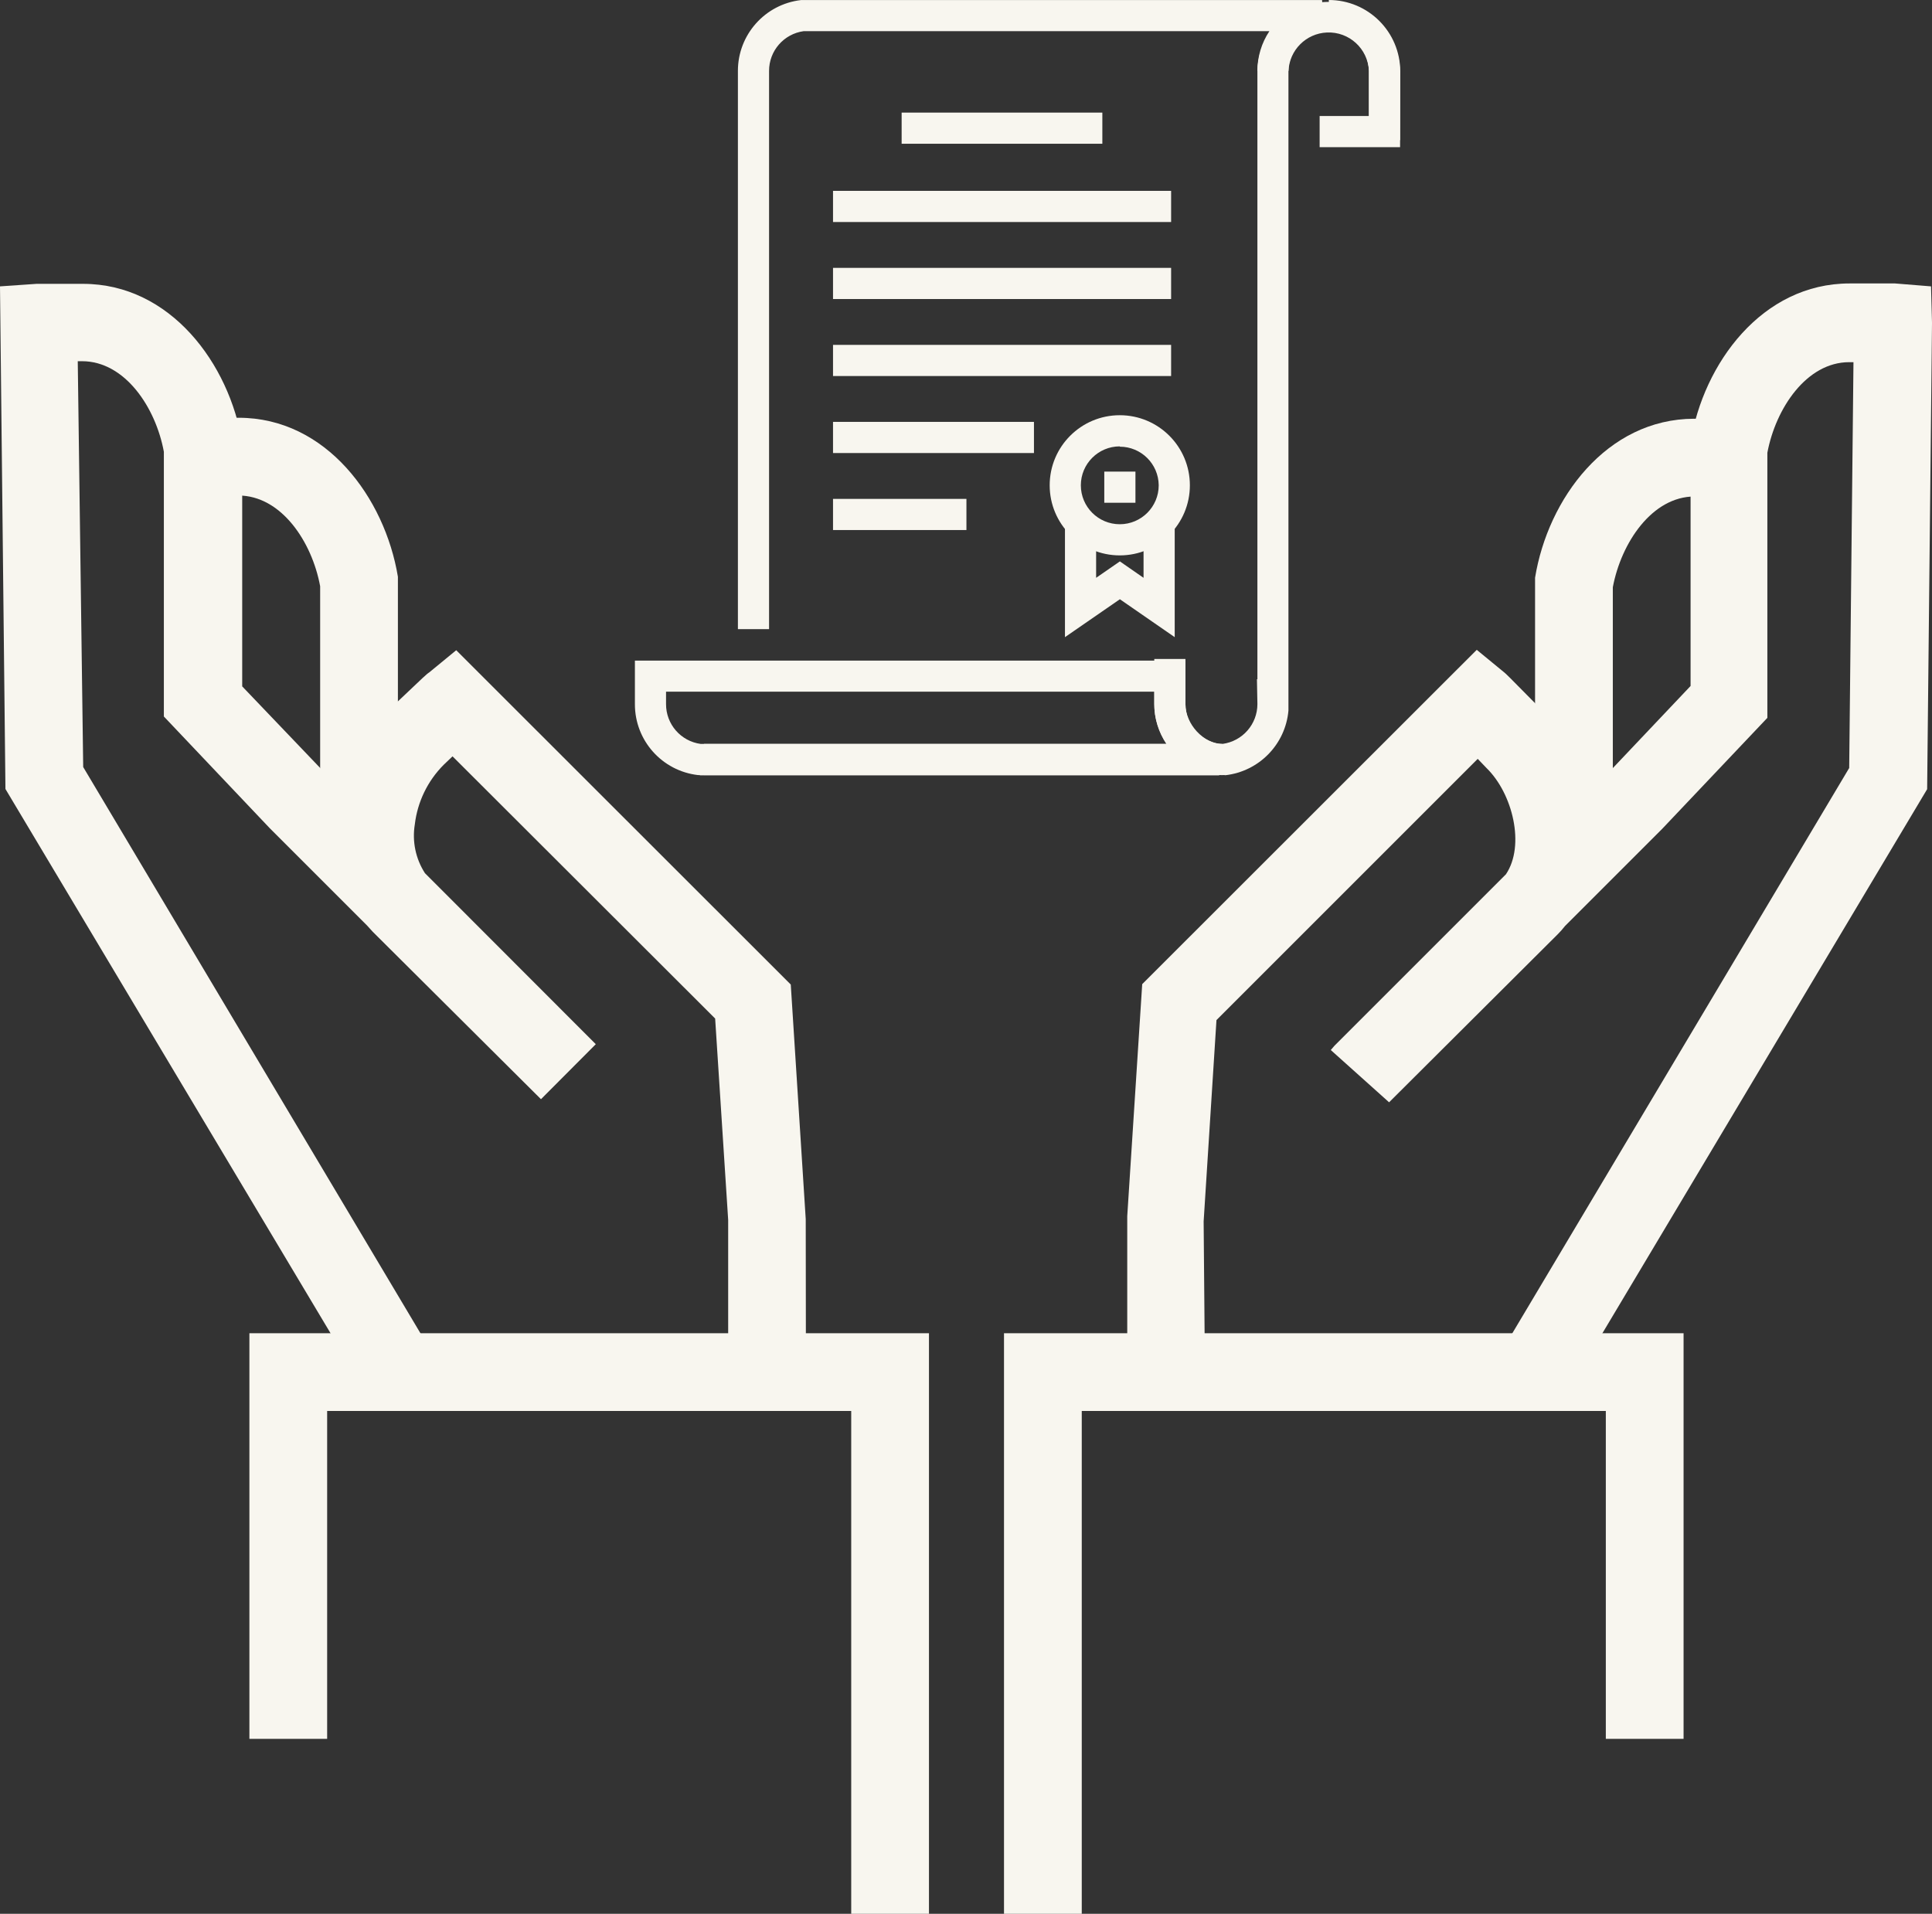
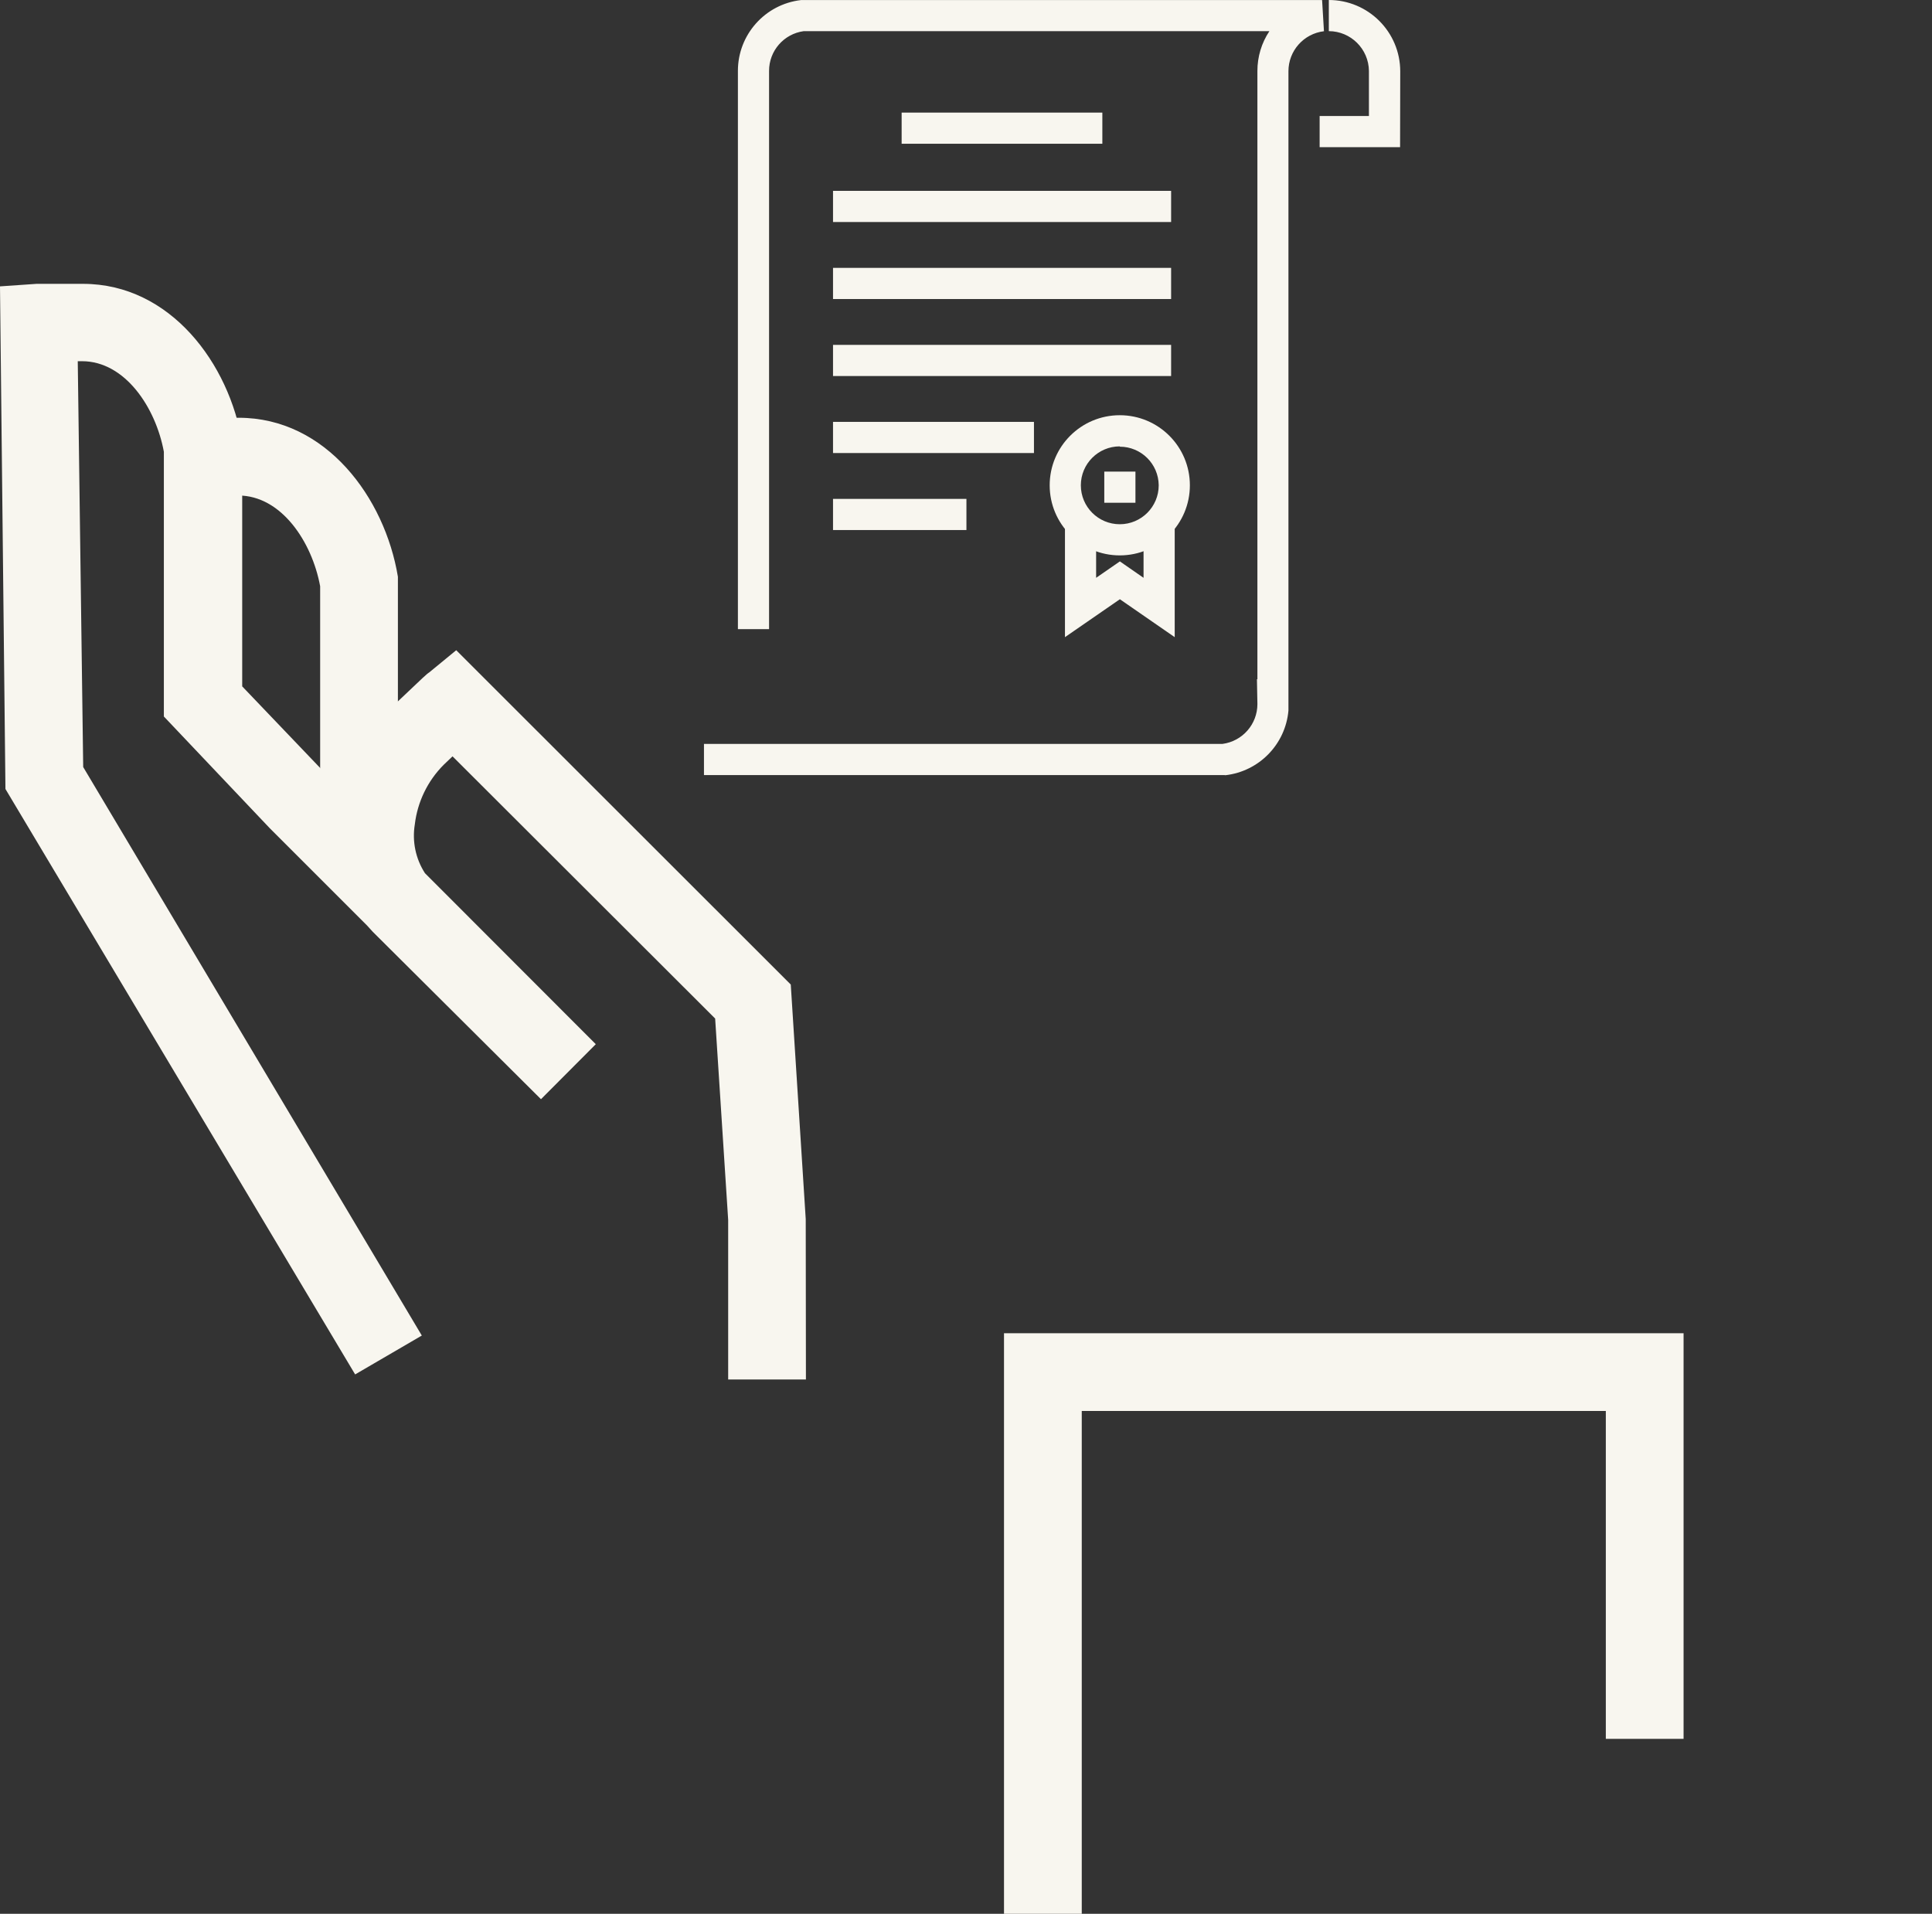
<svg xmlns="http://www.w3.org/2000/svg" id="Layer_1" width="99.39" height="98.464" viewBox="0 0 99.39 98.464">
  <rect x="0" y="0" width="99.39" height="98.464" fill="#333333" stroke="none" />
  <defs>
    <style>.cls-1{fill:#f8f6ef;}</style>
  </defs>
  <path class="cls-1" d="m12.28,21.494h-2.35l.19,4h2.14c2.21,0,3.79,2.38,4.21,4.67v12.89h4v-13.38c-.67-4.06-3.69-8.18-8.19-8.18h0Z" />
  <path class="cls-1" d="m41.46,70.974h-4v-8.21l-.67-10.36-13.51-13.49-.46.44c-.822.826-1.343,1.903-1.48,3.06-.144.872.041,1.767.52,2.51l8.79,8.8-2.82,2.83-8.65-8.61-.3-.33-5-5-5.45-5.75v-13.62c-.42-2.28-2-4.66-4.21-4.66h-.22l.28,20.88,17.42,29.25-3.43,2L.28,40.594l-.28-25.86,1.88-.13h2.39c4.5,0,7.53,4.11,8.19,8.17v12.54l5.15,5.39c.412-1.614,1.264-3.082,2.46-4.24,1.86-1.77,1.91-1.81,2-1.86l1.4-1.15,17.21,17.2.77,12.07.01,8.25h0Z" />
-   <path class="cls-1" d="m47.79,98.464h-4v-25.87h-26.96v16.87h-4v-20.87h34.96v29.87Z" />
-   <path class="cls-1" d="m82.97,43.054h-4v-13.33c.66-4.06,3.68-8.17,8.18-8.18h2.31l-.16,4h-2.12c-2.19,0-3.78,2.38-4.21,4.67,0,0,0,12.84,0,12.84Z" />
-   <path class="cls-1" d="m61.99,70.974h-4v-8.4l.77-11.94,17.21-17.2,1.4,1.15c.1.08.14.11,2,2,1.167,1.138,1.994,2.579,2.39,4.16l.94-.94,4.27-4.51v-12.54c.66-4.06,3.68-8.17,8.18-8.17h2.34l1.85.15.05,1.87-.25,24-18,30.16-3.44-2,17.43-29.25.22-20.88h-.22c-2.19,0-3.78,2.37-4.21,4.66v13.64l-5.41,5.71-5,5c-.112.144-.232.281-.36.41l-8.69,8.66-3-2.69.19-.22,8.82-8.82c1-1.48.35-4.16-1-5.47l-.45-.47-13.44,13.44-.66,10.36s.07,8.13.07,8.13Z" />
  <path class="cls-1" d="m55.65,98.464h-4v-29.87h34.96v20.87h-4v-16.87h-26.96s0,25.87,0,25.87Z" />
  <path class="cls-1" d="m72.026,7.572h-4.139v-1.603h2.536v-2.32c-.013-1.131-.932-2.043-2.063-2.047V0c2.028,0,3.672,1.643,3.674,3.67l-.008,3.902h0Zm-9.043,32.305h-26.768v-1.603h26.676c1.027-.137,1.794-1.012,1.795-2.047l-.024-1.282h.024V3.65c-.001-.728.213-1.441.617-2.047h-23.956c-1.024.139-1.786,1.014-1.783,2.047v28.719h-1.603V3.65c-.002-1.863,1.394-3.432,3.245-3.646h26.808l.096,1.603c-1.042.124-1.826,1.006-1.827,2.055v32.898c-.154,1.737-1.509,3.127-3.241,3.325l-.06-.008v-0h0Z" />
-   <path class="cls-1" d="m35.999,39.878h-.092c-1.851-.214-3.248-1.782-3.245-3.646v-2.244h28.323v2.244c-.001,1.05.784,1.933,1.827,2.055l-.096,1.603h-26.716v-.012s0,0,0,0Zm-1.735-4.291v.641c-.003,1.033.759,1.909,1.783,2.047h23.956c-.405-.606-.621-1.319-.621-2.047v-.641h-25.117ZM72.026,7.212h-1.603v-3.562c-.05-1.143-1.018-2.029-2.16-1.978-1.073.047-1.931.906-1.978,1.978h-1.603c.067-2.028,1.765-3.618,3.793-3.551,1.934.064,3.487,1.617,3.551,3.551v3.562h0Z" />
-   <path class="cls-1" d="m62.883,39.878c-1.867,0-3.502-1.703-3.502-3.65v-2.324h1.603v2.324c0,1.034.942,2.047,1.899,2.047v1.603h0Z" />
  <path class="cls-1" d="m54.786,32.782v-5.886h1.603v2.833l1.222-.845,1.218.845v-2.833h1.603v5.886l-2.821-1.951-2.825,1.951h0Z" />
  <path class="cls-1" d="m57.606,28.575c-1.992,0-3.606-1.614-3.606-3.606s1.614-3.606,3.606-3.606,3.606,1.614,3.606,3.606-1.614,3.606-3.606,3.606Zm0-5.609c-1.106,0-2.003.897-2.003,2.003s.897,2.003,2.003,2.003,2.003-.897,2.003-2.003c-.009-1.1-.903-1.987-2.003-1.987v-.016h0Z" />
  <path class="cls-1" d="m56.809,24.264h1.603v1.603h-1.603v-1.603Zm-10.425-18.471h10.325v1.603h-10.325v-1.603Zm-3.53,4.027h17.393v1.603h-17.393v-1.603Zm0,3.962h17.393v1.603h-17.393v-1.603Zm0,3.962h17.393v1.603h-17.393v-1.603Zm0,3.962h10.337v1.603h-10.337v-1.603Zm0,3.962h6.863v1.603h-6.863v-1.603Z" />
</svg>